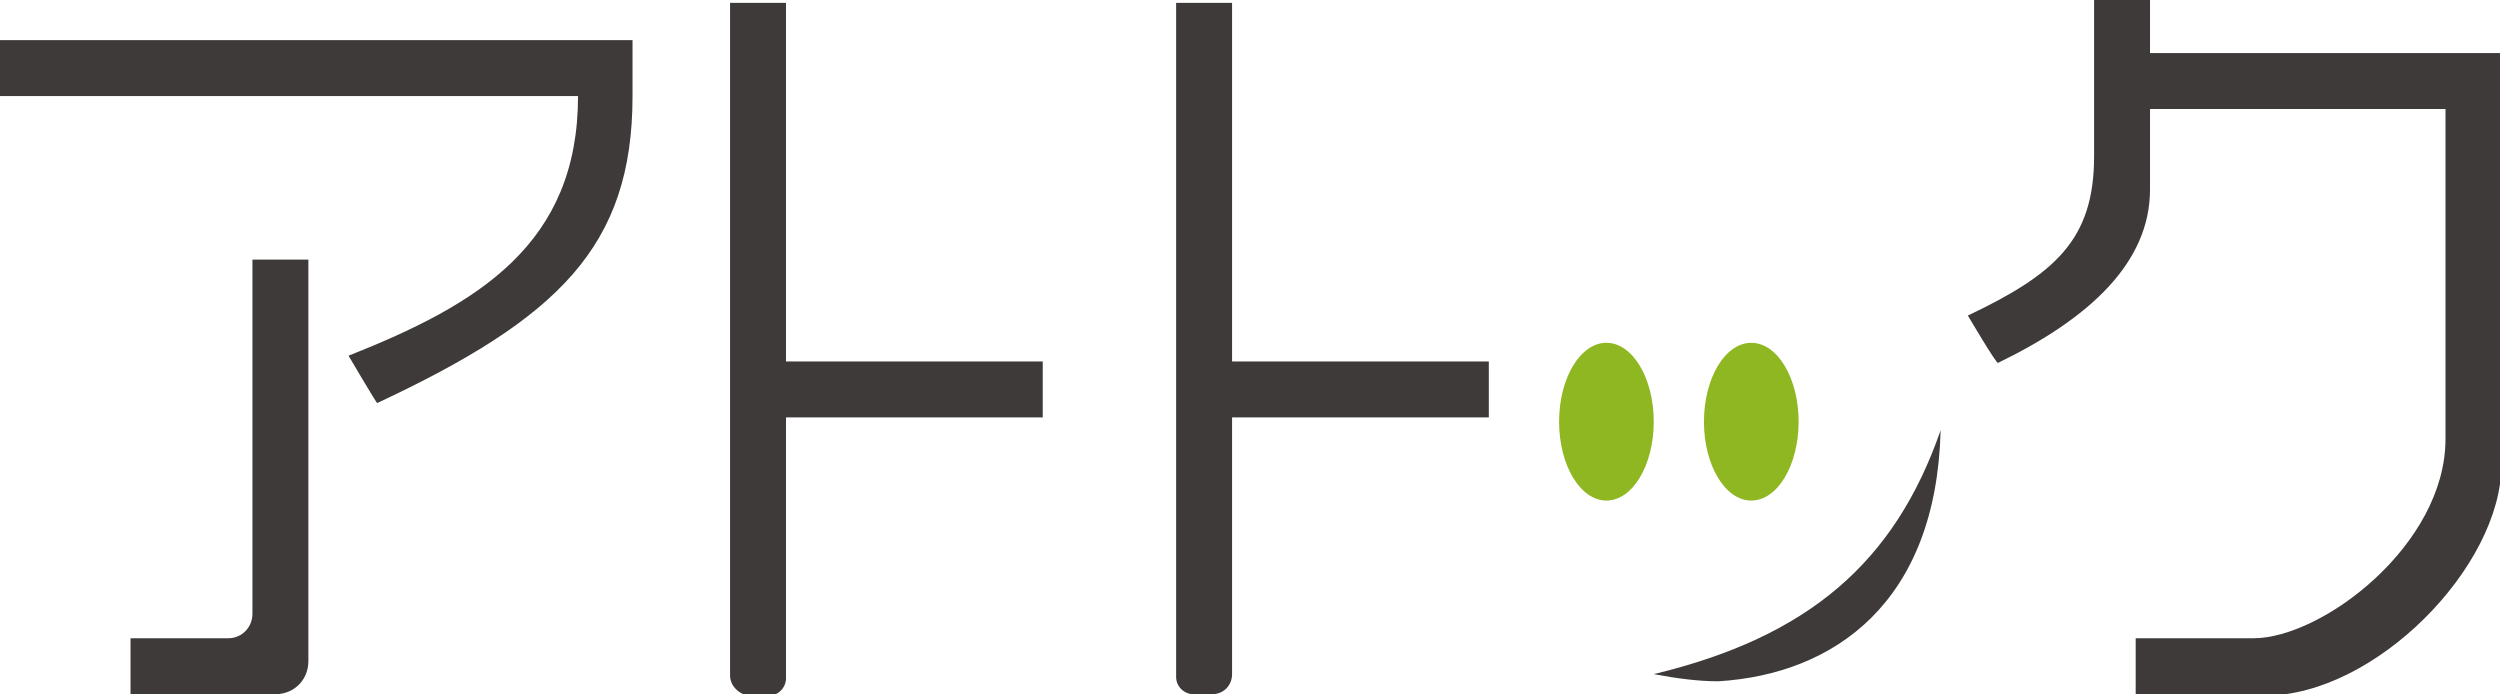
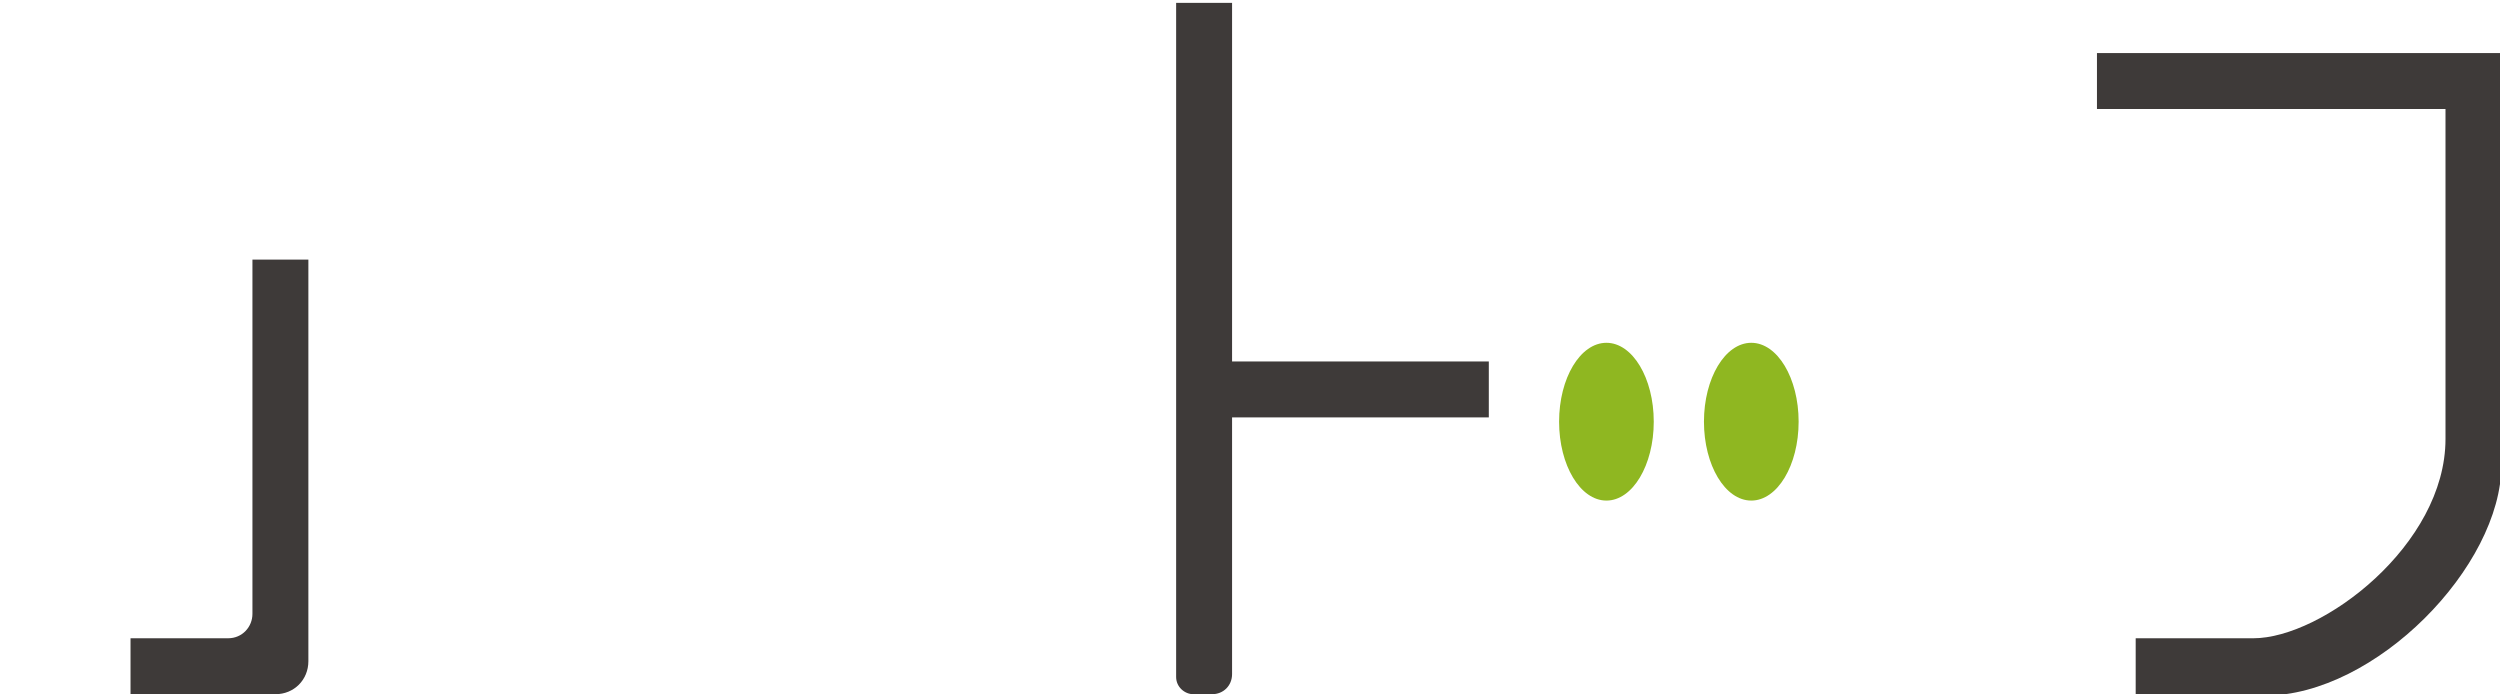
<svg xmlns="http://www.w3.org/2000/svg" version="1.1" id="レイヤー_1" x="0px" y="0px" viewBox="0 0 174.3 48.4" style="enable-background:new 0 0 174.3 48.4;" xml:space="preserve">
  <style type="text/css">
	.st0{fill:#3E3A39;}
	.st1{fill:#8FB721;}
</style>
  <g>
-     <path class="st0" d="M119.8,47.5c-1.4,0-2.9-0.2-4.5-0.5c10.8-2.6,16.8-7.8,20-17C135,42,127.9,47,119.8,47.5   C119.8,47.5,119.8,47.5,119.8,47.5z" />
-     <path class="st0" d="M24.3,24.8c9.1-3.6,16-7.8,16-18.1H0V2.8h44.1c0,0,0,3.6,0,3.9c0,10.5-5.2,15.5-17.8,21.4   C26.3,28.2,24.3,24.8,24.3,24.8z" />
    <path class="st0" d="M9.1,48.4v-3.9h6.8c1,0,1.7-0.8,1.7-1.7V18.1h3.9v28c0,1.3-1,2.3-2.3,2.3H9.1z" />
-     <path class="st0" d="M50.9,47.1V0.2h3.9v25h17.9v3.9H54.8v18.2c0,0.6-0.5,1.2-1.2,1.2h-1.4C51.5,48.4,50.9,47.8,50.9,47.1z" />
    <path class="st0" d="M82,47.2V0.2h3.9v25h17.9v3.9H85.9V47c0,0.8-0.6,1.4-1.4,1.4h-1.3C82.6,48.4,82,47.9,82,47.2z" />
    <path class="st0" d="M148.9,48.4v-3.9c0,0,8.1,0,8.2,0c4.8,0,13.4-6.5,13.4-13.9V7.6h-24.3V3.7h28.2v28.7c0,7.1-8.8,16.1-16.5,16.1   C157.7,48.4,148.9,48.4,148.9,48.4z" />
    <ellipse class="st1" cx="112" cy="29.4" rx="3.3" ry="5.5" />
    <ellipse class="st1" cx="122.1" cy="29.4" rx="3.3" ry="5.5" />
-     <path class="st0" d="M137.2,22c6.1-2.9,8.8-5.3,8.8-11.1V0l3.9,0v13.2c0,5.1-4.2,9-10.6,12.1C139.2,25.4,137.2,22,137.2,22z" />
  </g>
</svg>